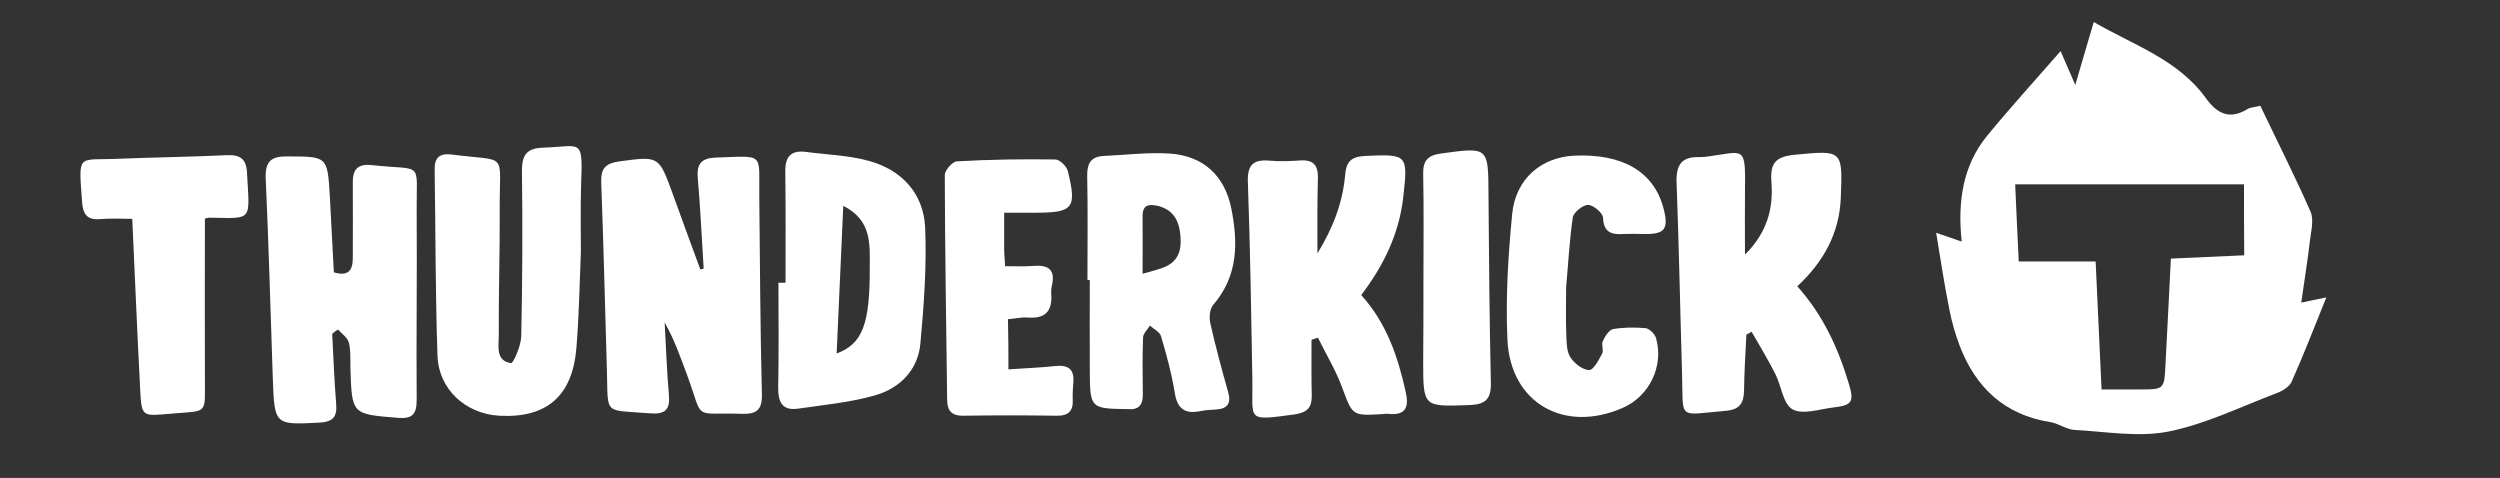
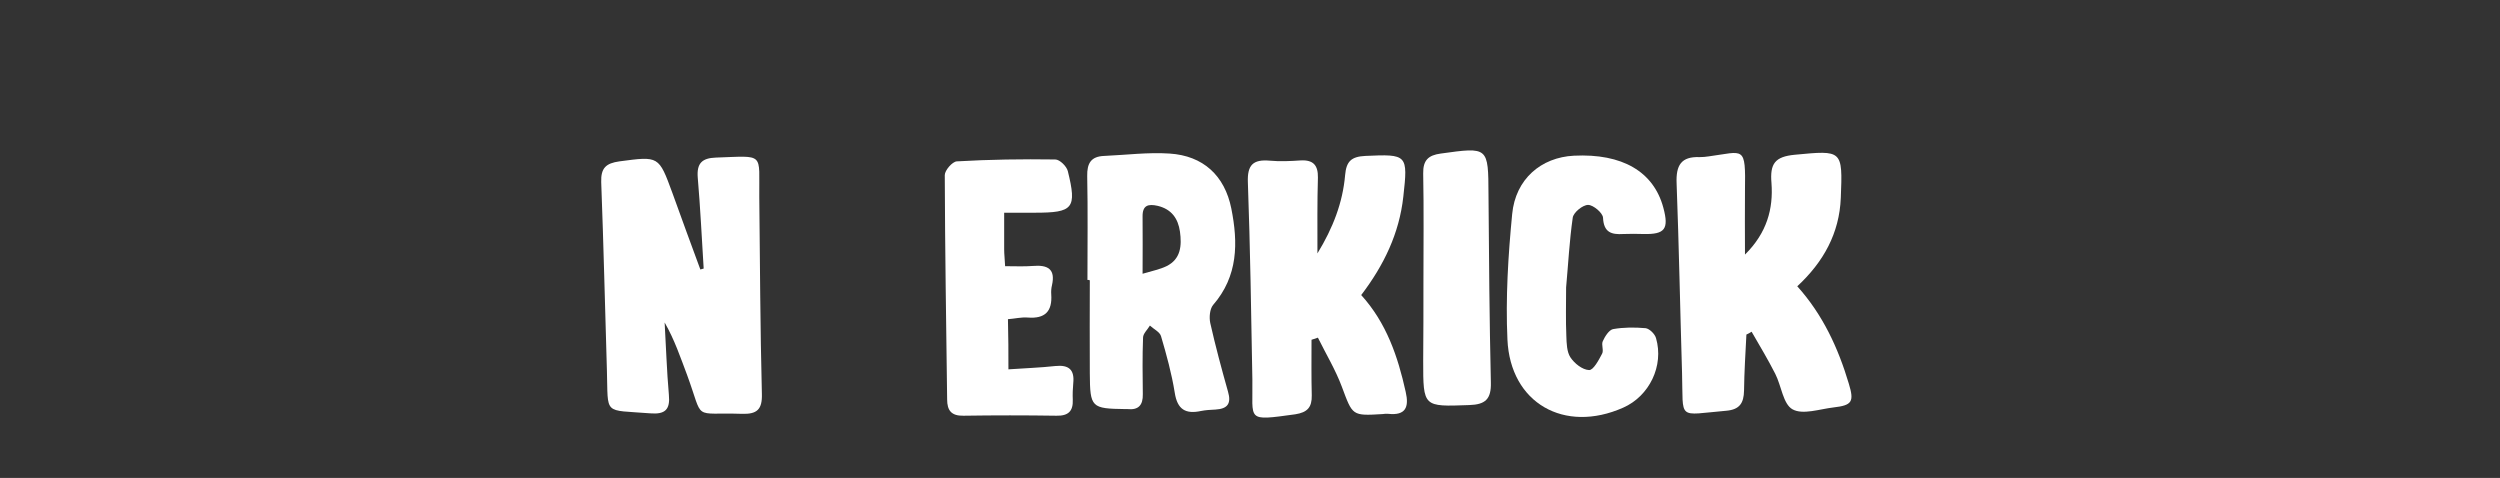
<svg xmlns="http://www.w3.org/2000/svg" version="1.1" id="Layer_1" x="0px" y="0px" viewBox="0 0 1056.6 202" style="enable-background:new 0 0 1056.6 202;" xml:space="preserve">
  <rect x="0" y="0" width="1056.6" height="202" fill="#333333" stroke="none" />
-   <path style="fill:#FFFFFF;" d="M818.3,98.4c3.9,1.3,6.6,2.3,10.8,3.7c-1.8-16.7,0.4-32.1,10.8-44.8c9.7-11.8,20-23.1,31-35.7  c2.4,5.5,3.8,8.9,6.2,14.3c2.9-9.8,5.2-17.9,7.8-26.6c16.8,9.8,35.6,15.8,47.4,32.2c4.7,6.5,9.9,9.2,17.4,4.7  c1.4-0.9,3.4-0.9,5.6-1.5c7.2,15.1,14.6,29.7,21.2,44.7c1.5,3.4,0.3,8.1-0.2,12.1c-1,8.6-2.4,17.2-3.7,26.4  c3.7-0.8,6.5-1.4,10.6-2.2c-5.1,12.6-9.6,24.3-14.7,35.7c-1,2.1-3.9,3.9-6.4,4.8c-15.1,5.7-30,13.1-45.7,16.2  c-12.7,2.5-26.4,0-39.6-0.7c-3.5-0.2-6.7-2.7-10.2-3.3c-19.3-3-31.5-14.5-38.3-32.1c-1.9-5-3.4-10.2-4.4-15.4  C821.8,120.5,820.2,109.9,818.3,98.4z M948.4,77.9c-32.2,0-64.2,0-96.7,0c0.5,11.8,1,22.2,1.5,32.6c11.2,0,21.6,0,32.5,0  c0.8,17.9,1.6,35.3,2.5,54.1c5.3,0,10.6,0,15.9,0c10.5,0,10.6,0,11.1-10.1c0.8-14.8,1.5-29.7,2.3-45.2c10.2-0.5,20.1-0.9,31-1.4  C948.4,97.2,948.4,87.1,948.4,77.9z" />
  <path style="fill:#FFFFFF;" d="M297.4,113.5c-0.8-12.8-1.4-25.6-2.5-38.4c-0.5-6.1,1.8-8.3,7.7-8.5c20.9-0.7,18.1-2.3,18.3,16.6  c0.3,27.8,0.4,55.5,1.1,83.3c0.2,6.6-2.1,8.6-8.4,8.4c-21.4-0.7-15.9,3.4-23.2-16.4c-2.8-7.4-5.3-14.9-9.5-22.2  c0.6,10.2,0.9,20.4,1.8,30.6c0.6,6.2-1.6,8.3-7.8,7.8c-20.2-1.6-17.8,1.1-18.4-18.3c-0.8-26.5-1.4-52.9-2.4-79.4c-0.2-6,2-8,7.7-8.8  c16.7-2.2,16.6-2.4,22.4,13.4c3.9,10.8,7.8,21.5,11.8,32.3C296.4,113.8,296.9,113.6,297.4,113.5z" />
  <path style="fill:#FFFFFF;" d="M738.1,141.4c-0.4,7.9-0.9,15.8-1,23.7c-0.1,5.2-1.8,8-7.5,8.5c-21,1.8-18.1,4.3-18.7-16  c-0.8-26.7-1.3-53.5-2.3-80.2c-0.3-7.5,1.9-11.3,9.7-11c1.3,0,2.6-0.1,3.8-0.3c15.1-2,15.7-4.9,15.4,14.5c-0.1,8.4,0,16.9,0,27  c9.3-9.2,12-19.4,11.2-30.2c-0.7-8.2,1.4-11.2,9.9-12c20.1-1.9,20.2-2.1,19.4,18.2c-0.6,15-7.3,27.1-18.4,37.4  c10.8,12,17.3,26.1,21.8,41.2c2.3,7.6,1.4,9.1-6.5,10c-5.9,0.7-13,3.2-17.3,0.8c-4-2.2-4.7-9.9-7.3-15c-3.1-6.1-6.6-11.9-10-17.8  C739.6,140.7,738.9,141,738.1,141.4z" />
-   <path style="fill:#FFFFFF;" d="M140.4,141.1c0.5,10,0.9,20,1.7,29.9c0.4,5.3-1.6,7.3-6.9,7.6c-19.1,1-19.2,1.1-19.9-18.5  c-1-28.2-1.7-56.5-3-84.7c-0.3-7.2,2.3-9.4,9.2-9.3c16.8,0.1,16.9-0.2,17.9,16.9c0.6,10.7,1.1,21.5,1.7,32.1c6.1,1.8,8-0.8,8-6  c0-10.5,0.1-21.1,0-31.6c-0.1-5.9,2-8.4,8.2-7.7c22.1,2.4,18.6-2.3,18.8,19.7c0.2,26.5-0.2,52.9,0,79.4c0,6-1.6,8.2-7.9,7.7  c-19.5-1.6-19.5-1.3-20.1-21.2c-0.1-3.6,0.2-7.3-0.7-10.7c-0.5-2-2.9-3.6-4.5-5.4C142,139.7,141.2,140.4,140.4,141.1z" />
  <path style="fill:#FFFFFF;" d="M556.8,107.1c6.6-10.8,10.7-21.5,11.7-33.1c0.5-5.8,2.6-7.8,8.5-8.1c17.8-0.8,18.1-0.6,16.1,17.2  c-1.7,15.5-8.2,29-17.8,41.6c10.7,11.8,15.5,26,18.8,40.9c1.5,6.5,0,10.1-7.4,9.3c-0.8-0.1-1.5,0-2.3,0.1  c-13.1,0.8-12.7,0.7-17.3-11.6c-2.7-7.2-6.7-13.8-10.1-20.7c-0.9,0.3-1.8,0.6-2.7,0.9c0,7.8-0.1,15.7,0.1,23.5c0.1,5-1.8,7.2-7,8  c-21.1,2.9-17.8,2.7-18.1-14.7c-0.5-27.8-0.9-55.5-1.9-83.3c-0.3-7.4,2.2-9.8,9.2-9.2c4.3,0.4,8.7,0.2,13.1-0.1  c5.4-0.3,7.4,2.1,7.3,7.3C556.7,85.2,556.8,95.5,556.8,107.1z" />
-   <path style="fill:#FFFFFF;" d="M245.5,106.6c-0.6,14.4-0.8,27.5-1.9,40.6c-1.7,20.3-12.7,29.6-32.6,28.5  c-14.2-0.8-25.7-11.2-26.1-25.5c-0.9-26.2-0.8-52.4-1.2-78.6c-0.1-5.1,2.3-6.9,7.2-6.3c24.1,3.2,20.2-1.8,20.3,22.7  c0.1,18-0.5,36-0.4,53.9c0,4.4-1.4,10.6,5.2,11.6c0.9,0.1,4.2-7.3,4.3-11.3c0.5-23.1,0.6-46.3,0.3-69.4c-0.1-7,1.6-10.2,9.2-10.4  c15.8-0.5,16.6-4.4,15.8,15.3C245.3,87.9,245.5,98,245.5,106.6z" />
  <path style="fill:#FFFFFF;" d="M459.6,118.3c0-14.6,0.2-29.3-0.1-43.9c-0.1-5.4,1.6-8.3,7.2-8.5c9.2-0.4,18.5-1.6,27.6-1  c14.2,0.9,23.3,9.3,26.1,23.2c2.9,14.5,2.9,28.6-7.7,40.8c-1.4,1.7-1.7,5.2-1.2,7.6c2.2,9.8,4.8,19.4,7.5,29  c1.5,5.1-0.2,7.3-5.3,7.6c-2.1,0.1-4.1,0.2-6.1,0.6c-6.5,1.4-10-0.6-11.1-7.7c-1.3-8.1-3.5-16.1-5.8-23.9c-0.5-1.8-3.1-3-4.7-4.5  c-1,1.7-2.9,3.4-2.9,5.1c-0.3,8-0.2,15.9-0.1,23.9c0.1,4.6-1.8,6.8-6.5,6.3c-0.3,0-0.5,0-0.8,0c-14.5-0.2-15-0.6-15.1-15.1  c-0.1-13.1,0-26.2,0-39.3C460.3,118.3,459.9,118.3,459.6,118.3z M482.9,115.7c4-1.2,7.2-1.8,10.1-3.2c6.1-3,6.5-8.7,5.7-14.6  c-0.8-5.6-3.6-9.5-9.4-10.9c-4-0.9-6.5-0.3-6.4,4.6C483,99.3,482.9,106.9,482.9,115.7z" />
-   <path style="fill:#FFFFFF;" d="M332,119.5c0-15.7,0.1-31.3-0.1-47c-0.1-6.2,2.3-9.1,8.7-8.3c8.9,1.2,18,1.4,26.6,3.8  c13.9,3.8,23.1,13.7,23.8,28.1c0.7,16.3-0.5,32.7-2,49c-1,11.3-8.7,19-19.2,22c-10.5,3-21.5,4-32.4,5.6c-7,1-8.6-2.9-8.5-9.3  c0.3-14.6,0.1-29.3,0.1-43.9C330.1,119.5,331.1,119.5,332,119.5z M353.6,149.4c11-4.1,14.1-12.4,14-36.7c0-9.5,0.9-19.6-11.2-25.7  C355.4,108.4,354.5,128.5,353.6,149.4z" />
  <path style="fill:#FFFFFF;" d="M661.9,121.5c0,6.8-0.2,13.7,0.1,20.6c0.1,3,0.2,6.6,1.7,8.9c1.7,2.6,5.1,5.3,7.9,5.4  c1.8,0.1,4.1-4.2,5.5-6.9c0.8-1.4-0.4-3.8,0.3-5.3c0.9-2,2.6-4.7,4.3-5.1c4.5-0.8,9.2-0.8,13.8-0.4c1.6,0.2,3.9,2.4,4.4,4.2  c3.4,11.7-2.8,24.5-13.9,29.4c-24.8,11-47.7-1.9-48.9-28.8c-0.8-17.6,0.3-35.4,2-53c1.4-14.8,12.2-24,26.1-24.7  c20.4-1,33.7,6.7,37.8,22c2.4,9,0.7,11.3-8.4,11.1c-2.8-0.1-5.7-0.1-8.5,0c-5,0.3-8.3-0.6-8.6-6.9c-0.1-2-4.1-5.4-6.3-5.4  c-2.3,0-6.2,3.2-6.5,5.4C663.3,101.8,662.8,111.6,661.9,121.5z" />
  <path style="fill:#FFFFFF;" d="M426.2,156.1c7.1-0.5,13.5-0.7,19.8-1.4c5.8-0.6,8.2,1.6,7.6,7.3c-0.2,2.3-0.3,4.6-0.2,6.9  c0.2,4.9-1.9,6.9-6.9,6.8c-13.1-0.2-26.2-0.2-39.3,0c-5.1,0.1-6.9-2.2-6.9-6.9c-0.4-31.6-0.9-63.2-1-94.8c0-2,3.2-5.7,5.1-5.8  c13.8-0.8,27.7-1,41.6-0.8c1.9,0,4.8,2.9,5.3,4.9c3.9,15.8,2.3,17.6-13.9,17.6c-4,0-8.1,0-13,0c0,5.7,0,10.6,0,15.4  c0,2.3,0.3,4.5,0.4,7.2c4.3,0,8,0.2,11.8-0.1c6.1-0.5,9.6,1.2,8,8.2c-0.3,1.2-0.4,2.6-0.3,3.8c0.5,7.2-2.6,10.4-10,9.8  c-2.7-0.2-5.5,0.5-8.3,0.7C426.2,142.3,426.2,148.9,426.2,156.1z" />
-   <path style="fill:#FFFFFF;" d="M86.6,92.4c0,23.3-0.1,45.6,0,67.9c0,14.6,1.2,13.3-12.7,14.4c-14.8,1.2-14,2.4-14.8-13.1  c-1.2-22.8-2.1-45.6-3.2-69.1c-5,0-9.3-0.3-13.6,0.1c-5.4,0.5-7.2-2-7.6-7.1c-1.5-21.2-2.2-17.6,15.5-18.4  c15.1-0.6,30.3-0.8,45.4-1.5c5.7-0.3,8.5,1.3,8.8,7.5c1.1,20.6,2.7,19.2-15.8,18.9C87.7,92,86.7,92.4,86.6,92.4z" />
  <path style="fill:#FFFFFF;" d="M601.6,119.5c0-15.4,0.2-30.8-0.1-46.2c-0.1-5.6,2.2-7.7,7.4-8.4c20.2-2.8,20.1-2.9,20.2,17.4  c0.2,26.5,0.4,52.9,1,79.3c0.2,7.1-2.3,9.4-9.2,9.6c-19.4,0.7-19.4,0.9-19.4-18.6C601.6,141.6,601.6,130.5,601.6,119.5z" />
</svg>